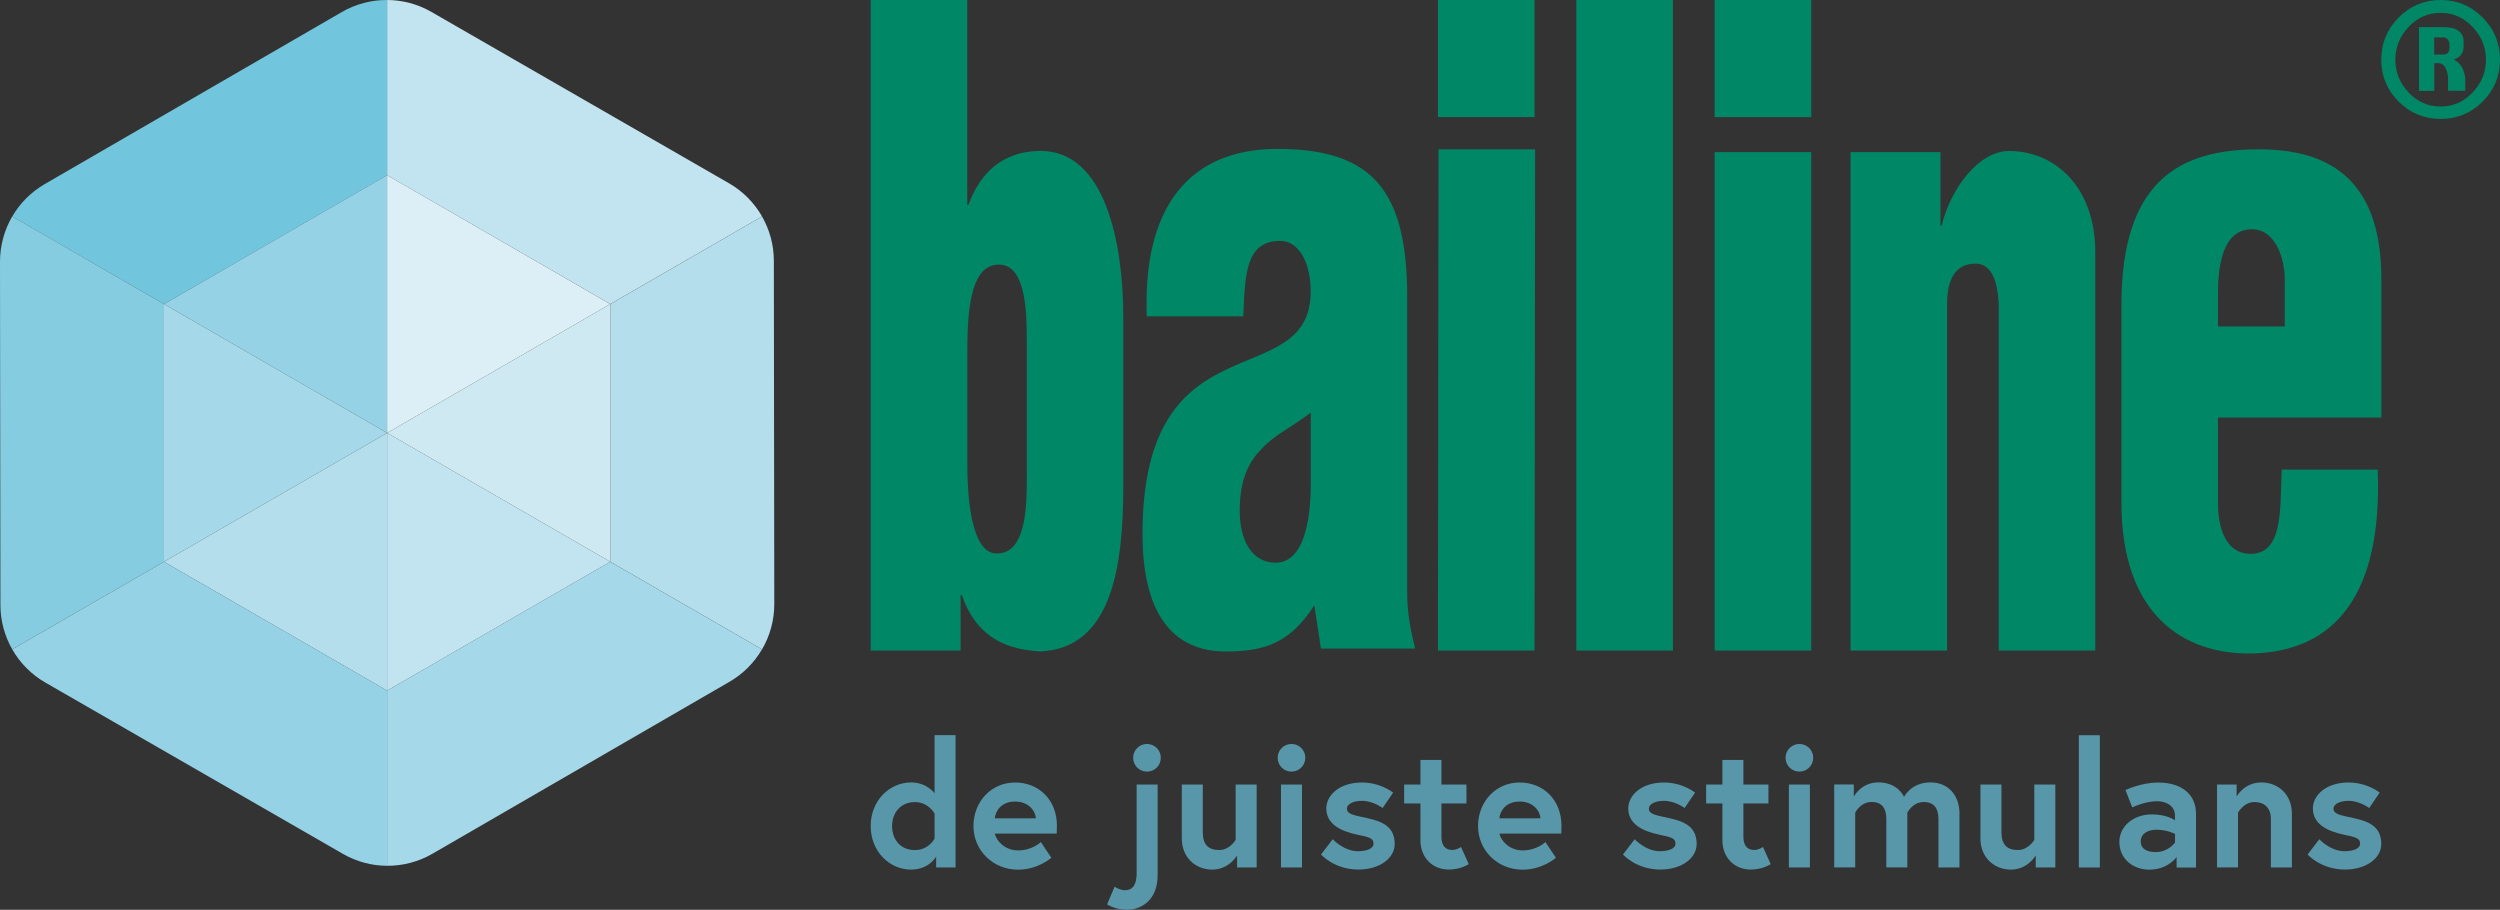
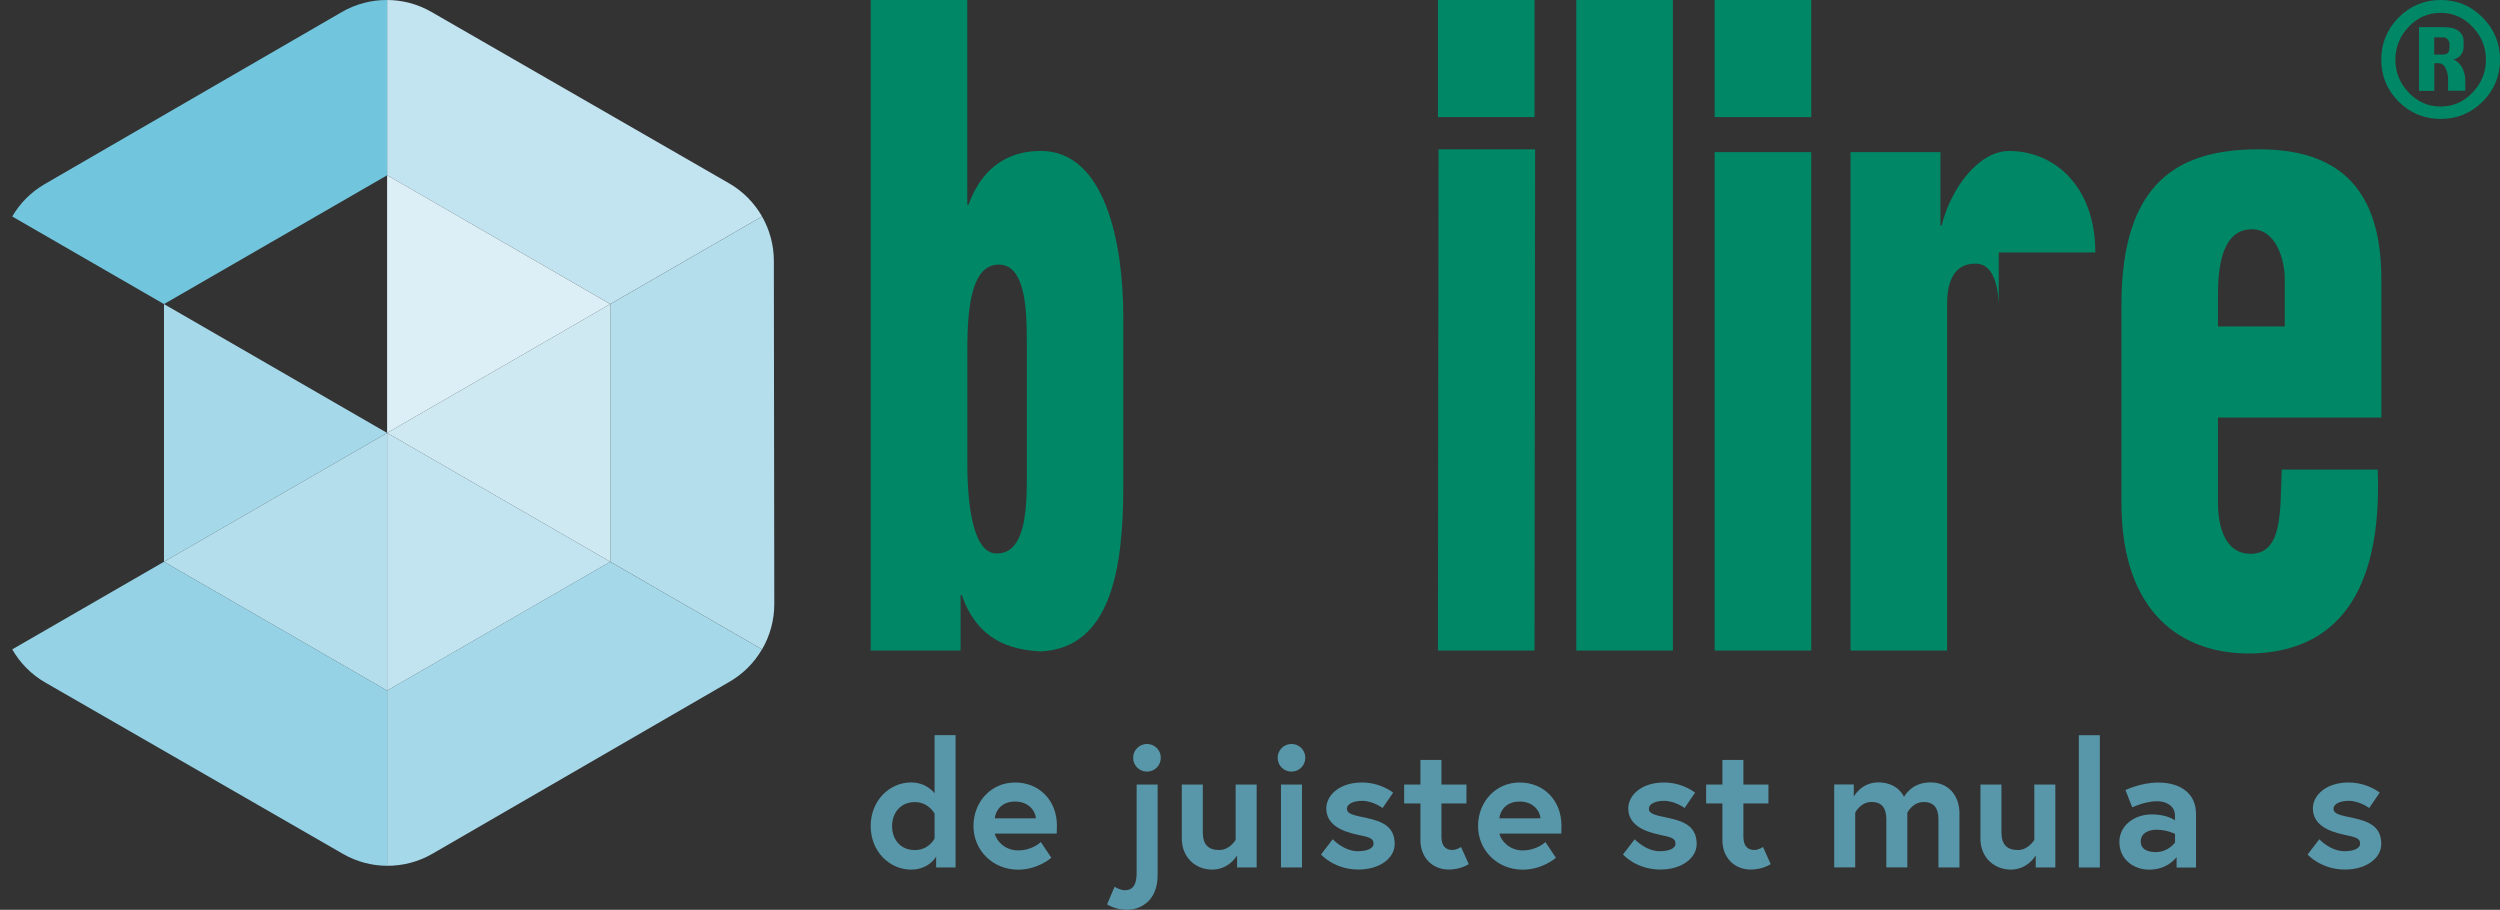
<svg xmlns="http://www.w3.org/2000/svg" id="Layer_2" viewBox="0 0 459.49 167.22">
  <rect x="0" y="0" width="459.49" height="167.22" fill="#333333" stroke="none" />
  <defs>
    <style>.cls-1{fill:none;}.cls-2{fill:#086;}.cls-3{fill:#71c6de;}.cls-4{fill:#96d2e5;}.cls-5{fill:#b4deec;}.cls-6{fill:#a5d8e9;}.cls-7{fill:#c2e3f0;}.cls-8{fill:#cfe9f3;}.cls-9{fill:#dceff6;}.cls-10{fill:#85cce1;}.cls-11{fill:#5897a9;}</style>
  </defs>
  <g id="Logo_full">
    <path class="cls-11" d="M175.63,159.44h-3.57v-1.99s-1.32,2.38-4.6,2.38c-3.96,0-7.43-3.31-7.43-8.01s3.47-8.01,7.43-8.01c2.89,0,4.31,1.99,4.31,1.99v-10.68h3.86v24.31Zm-3.86-9.9s-1.09-2.12-3.63-2.12-4.18,1.9-4.18,4.41,1.58,4.41,4.18,4.41,3.63-2.12,3.63-2.12v-4.57Z" />
    <path class="cls-11" d="M194.25,151.76c0,.29,0,.87-.03,1.45h-11.38c.29,1.35,1.86,3.09,4.28,3.09,2.67,0,4.18-1.54,4.18-1.54l1.93,2.89s-2.41,2.19-6.11,2.19c-4.63,0-8.2-3.54-8.2-8.01s3.25-8.01,7.65-8.01,7.69,3.25,7.69,7.94Zm-3.86-1.35c-.06-1.32-1.29-3.09-3.83-3.09s-3.6,1.74-3.73,3.09h7.56Z" />
    <path class="cls-11" d="M204.86,162.98s1,.64,1.83,.64,2.22-.19,2.22-3.15v-16.27h3.86v16.62c0,4.98-3.38,6.4-5.66,6.4-2.12,0-3.63-1-3.63-1l1.38-3.25Zm5.95-26.24c1.42,0,2.54,1.13,2.54,2.54s-1.13,2.54-2.54,2.54-2.54-1.13-2.54-2.54,1.13-2.54,2.54-2.54Z" />
    <path class="cls-11" d="M217.21,154.07v-9.87h3.86v8.81c0,2.25,1.06,3.22,3.02,3.22s3.02-1.87,3.02-1.87v-10.16h3.86v15.24h-3.6v-2.22s-1.45,2.61-4.57,2.61c-2.93,0-5.59-2.09-5.59-5.76Z" />
    <path class="cls-11" d="M237.37,136.74c1.42,0,2.54,1.13,2.54,2.54s-1.13,2.54-2.54,2.54-2.54-1.13-2.54-2.54,1.13-2.54,2.54-2.54Zm-1.93,7.46h3.86v15.24h-3.86v-15.24Z" />
    <path class="cls-11" d="M244.96,154.26s2.03,2.19,4.6,2.19c1.58,0,2.89-.45,2.89-1.38,0-1-.71-1.19-3.02-1.67-3.02-.64-5.66-1.93-5.66-4.82,0-2.38,2.38-4.76,6.56-4.76,3.44,0,5.72,1.86,5.72,1.86l-1.93,2.83s-1.74-1.32-3.79-1.32c-1.45,0-2.77,.51-2.77,1.45s1.03,1.16,3.6,1.7c3.02,.64,5.18,1.64,5.18,4.79,0,2.6-2.77,4.69-6.66,4.69-4.47,0-6.88-2.77-6.88-2.77l2.15-2.8Z" />
    <path class="cls-11" d="M258.08,144.2h2.99v-4.53h3.86v4.53h4.6v3.47h-4.6v6.14c0,1.86,.96,2.41,1.99,2.41,.87,0,1.61-.55,1.61-.55l1.42,3.15s-1.45,1-3.67,1c-2.96,0-5.21-2.15-5.21-5.4v-6.75h-2.99v-3.47Z" />
    <path class="cls-11" d="M286.99,151.76c0,.29,0,.87-.03,1.45h-11.38c.29,1.35,1.87,3.09,4.28,3.09,2.67,0,4.18-1.54,4.18-1.54l1.93,2.89s-2.41,2.19-6.11,2.19c-4.63,0-8.2-3.54-8.2-8.01s3.25-8.01,7.65-8.01,7.68,3.25,7.68,7.94Zm-3.86-1.35c-.07-1.32-1.29-3.09-3.83-3.09s-3.6,1.74-3.73,3.09h7.56Z" />
    <path class="cls-11" d="M300.46,154.26s2.03,2.19,4.6,2.19c1.58,0,2.89-.45,2.89-1.38,0-1-.71-1.19-3.02-1.67-3.02-.64-5.66-1.93-5.66-4.82,0-2.38,2.38-4.76,6.56-4.76,3.44,0,5.72,1.86,5.72,1.86l-1.93,2.83s-1.74-1.32-3.79-1.32c-1.45,0-2.77,.51-2.77,1.45s1.03,1.16,3.6,1.7c3.02,.64,5.18,1.64,5.18,4.79,0,2.6-2.77,4.69-6.66,4.69-4.47,0-6.88-2.77-6.88-2.77l2.15-2.8Z" />
    <path class="cls-11" d="M313.58,144.2h2.99v-4.53h3.86v4.53h4.6v3.47h-4.6v6.14c0,1.86,.96,2.41,1.99,2.41,.87,0,1.61-.55,1.61-.55l1.42,3.15s-1.45,1-3.67,1c-2.96,0-5.21-2.15-5.21-5.4v-6.75h-2.99v-3.47Z" />
-     <path class="cls-11" d="M330.72,136.74c1.42,0,2.54,1.13,2.54,2.54s-1.13,2.54-2.54,2.54-2.54-1.13-2.54-2.54,1.12-2.54,2.54-2.54Zm-1.93,7.46h3.86v15.24h-3.86v-15.24Z" />
    <path class="cls-11" d="M360.14,149.63v9.81h-3.86v-8.81c0-2.09-.8-3.22-2.73-3.22-2.03,0-2.99,1.96-2.99,1.96v10.06h-3.86v-8.81c0-2.09-.8-3.22-2.73-3.22-2.03,0-2.99,1.96-2.99,1.96v10.06h-3.86v-15.24h3.6v2.22s1.38-2.6,4.5-2.6c3.67,0,4.73,2.67,4.73,2.67,0,0,1.29-2.67,4.86-2.67,3.09,0,5.34,2.15,5.34,5.82Z" />
    <path class="cls-11" d="M364,154.07v-9.87h3.86v8.81c0,2.25,1.06,3.22,3.02,3.22s3.02-1.87,3.02-1.87v-10.16h3.86v15.24h-3.6v-2.22s-1.45,2.61-4.57,2.61c-2.93,0-5.6-2.09-5.6-5.76Z" />
    <path class="cls-11" d="M382.08,135.13h3.86v24.31h-3.86v-24.31Z" />
    <path class="cls-11" d="M403.62,149.51v9.94h-3.57v-1.93s-1.58,2.32-5.02,2.32c-2.86,0-5.5-1.87-5.5-5.11,0-2.93,2.67-5.05,5.98-5.05,2.8,0,4.24,1.09,4.24,1.09v-.87c0-1.99-1.93-2.64-3.28-2.64-2.22,0-4.57,1.13-4.57,1.13l-1.25-3.18s2.83-1.38,6.01-1.38c4.37,0,6.95,2.22,6.95,5.69Zm-3.86,5.34v-1.58s-1.38-.77-3.47-.77c-1.19,0-2.83,.51-2.83,2.15s1.58,1.96,2.77,1.96c2.32,0,3.54-1.77,3.54-1.77Z" />
-     <path class="cls-11" d="M421.24,149.57v9.87h-3.86v-8.91c0-2.19-1.35-3.12-3.02-3.12-1.99,0-3.02,1.96-3.02,1.96v10.06h-3.86v-15.24h3.6v2.22s1.35-2.6,4.57-2.6c2.96,0,5.59,2.09,5.59,5.76Z" />
    <path class="cls-11" d="M426.29,154.26s2.03,2.19,4.6,2.19c1.58,0,2.89-.45,2.89-1.38,0-1-.71-1.19-3.02-1.67-3.02-.64-5.66-1.93-5.66-4.82,0-2.38,2.38-4.76,6.56-4.76,3.44,0,5.72,1.86,5.72,1.86l-1.93,2.83s-1.74-1.32-3.79-1.32c-1.45,0-2.77,.51-2.77,1.45s1.03,1.16,3.6,1.7c3.02,.64,5.18,1.64,5.18,4.79,0,2.6-2.77,4.69-6.66,4.69-4.47,0-6.88-2.77-6.88-2.77l2.15-2.8Z" />
    <polygon class="cls-1" points="30.14 55.89 30.14 55.89 30.14 103.25 30.14 103.25 30.14 103.25 30.14 55.89" />
    <polygon class="cls-1" points="71.15 79.57 71.15 79.57 71.15 79.57 30.14 55.89 30.14 55.89 71.15 79.57 30.14 103.25 30.14 103.25 71.15 79.57" />
    <path class="cls-7" d="M133.98,33.68L79.29,2.19C76.77,.74,73.96,.01,71.15,0V32.2l41.02,23.68,27.89-16.1c-1.43-2.5-3.5-4.62-6.08-6.1Z" />
    <path class="cls-3" d="M71.15,32.2V0c-2.87-.01-5.75,.72-8.32,2.21L8.21,33.84c-2.51,1.46-4.55,3.52-5.96,5.95l27.89,16.1,41.02-23.68Z" />
-     <path class="cls-10" d="M30.14,103.25V55.89h0L2.25,39.78C.8,42.27,0,45.12,0,48.1l.08,63.11c0,2.91,.78,5.7,2.17,8.14l27.89-16.1h0Z" />
    <path class="cls-5" d="M112.17,55.89v47.36h0s27.89,16.1,27.89,16.1c1.45-2.48,2.25-5.34,2.25-8.31l-.08-63.11c0-2.91-.78-5.7-2.17-8.14l-27.89,16.1h0Z" />
-     <polygon class="cls-4" points="30.14 55.89 71.15 79.57 71.15 32.2 30.14 55.89 30.14 55.89" />
    <polygon class="cls-6" points="30.14 55.89 30.14 55.89 30.14 103.25 30.14 103.25 71.15 79.57 30.14 55.89" />
    <polygon class="cls-5" points="30.14 103.25 30.14 103.25 71.15 126.93 71.15 79.57 30.14 103.25" />
    <polygon class="cls-9" points="71.15 79.57 112.17 55.89 71.15 32.2 71.15 79.57 71.15 79.57" />
    <polygon class="cls-8" points="112.17 103.25 112.17 103.25 112.17 55.89 112.17 55.89 71.15 79.57 112.17 103.25" />
    <polygon class="cls-7" points="71.15 79.57 71.15 126.93 112.17 103.25 71.15 79.57 71.15 79.57" />
    <path class="cls-4" d="M30.14,103.25L2.25,119.35c1.43,2.5,3.5,4.62,6.08,6.1l54.7,31.49c2.52,1.45,5.32,2.18,8.13,2.19v-32.2l-41.02-23.68Z" />
    <path class="cls-6" d="M71.15,126.93v32.2c2.87,.01,5.75-.72,8.32-2.21l54.62-31.62c2.51-1.46,4.55-3.52,5.96-5.95l-27.89-16.1-41.02,23.68Z" />
    <g>
      <path class="cls-2" d="M177.78,37.63h.22c2.79-7.65,8.15-9.89,13.28-9.89,11.72,0,15.18,16.58,15.18,30.61v30.93c0,15.15-2.23,29.81-15.18,30.45-5.69-.32-11.61-2.07-14.51-10.37h-.22v10.2h-16.52V0h17.75V37.63Zm10.94,25.51c0-5.26,0-14.51-5.13-14.51-4.8,0-5.8,7.02-5.8,15.62v21.05c0,7.65,1.11,16.58,5.47,16.42,5.69,0,5.47-9.73,5.47-15.46v-23.12Z" />
-       <path class="cls-2" d="M241.58,111.23c-4.47,7.02-9.26,8.51-16.29,8.51-10.05,0-15.3-7.39-15.3-21.58,0-20.25,7.7-26.62,15.51-30.29,7.7-3.67,15.4-4.78,15.4-14.35,0-4.94-2.01-9.25-5.58-9.25-6.48,0-6.48,6.38-6.81,13.87h-17.75c-.78-22.32,9.71-30.77,24-30.77,17.52,0,23.88,7.65,23.88,27.26v54.68c0,3.35,.67,6.7,1.45,9.89h-17.3l-1.23-7.97Zm-.67-35.39c-3.57,2.71-6.7,4.14-8.93,6.54-2.23,2.23-4.13,5.42-4.13,11.48,0,5.58,2.34,9.56,6.58,9.56,5.25,0,6.36-7.81,6.48-13.55v-14.03Z" />
      <path class="cls-2" d="M264.29,119.57l.11-92.12h17.75l-.11,92.12h-17.75Zm0-98.05V0h17.75V21.52h-17.75Z" />
      <path class="cls-2" d="M289.72,119.57V0h17.75V119.57h-17.75Z" />
      <path class="cls-2" d="M315.15,119.57V27.96h17.75V119.57h-17.75Zm0-98.05V0h17.75V21.52h-17.75Z" />
-       <path class="cls-2" d="M356.65,27.96v13.5h.22c1.67-6.85,6.81-13.71,12.39-13.71,8.37,0,15.85,6.54,15.85,18.65V119.57h-17.75V55.8c-.22-4.15-1.34-7.65-4.69-7.33-3.13,.16-4.8,2.71-4.8,7.33v63.77h-17.75V27.96h16.52Z" />
+       <path class="cls-2" d="M356.65,27.96v13.5h.22c1.67-6.85,6.81-13.71,12.39-13.71,8.37,0,15.85,6.54,15.85,18.65h-17.75V55.8c-.22-4.15-1.34-7.65-4.69-7.33-3.13,.16-4.8,2.71-4.8,7.33v63.77h-17.75V27.96h16.52Z" />
      <path class="cls-2" d="M407.65,76.74v15.62c0,4.94,1.56,9.09,5.47,9.41,6.59,.48,5.92-7.97,6.25-15.46h17.64c.89,22.96-7.81,33.48-23.22,33.8-12.72,.16-23.88-7.33-23.88-27.74V56.02c0-22.96,10.91-28.41,24.64-28.57,12.39-.16,23.13,4.49,23.13,23.78v25.51h-30.02Zm12.28-16.74v-8.77c0-3.19-1.45-9.09-6.03-9.09-5.02,0-6.25,5.74-6.25,11.96v5.9h12.28Z" />
      <path class="cls-2" d="M459.49,10.97c0,3.02-1.07,5.59-3.2,7.71-2.13,2.12-4.7,3.18-7.7,3.18s-5.59-1.06-7.72-3.18c-2.13-2.12-3.2-4.69-3.2-7.71s1.07-5.62,3.2-7.76c2.13-2.14,4.7-3.21,7.72-3.21s5.57,1.07,7.7,3.21c2.13,2.14,3.2,4.73,3.2,7.76Zm-2.58,0c0-2.29-.82-4.3-2.45-6.02-1.63-1.72-3.6-2.59-5.89-2.59s-4.26,.86-5.88,2.59c-1.62,1.72-2.43,3.73-2.43,6.02s.81,4.3,2.43,6.02c1.62,1.72,3.58,2.59,5.88,2.59s4.26-.86,5.89-2.59c1.63-1.72,2.45-3.73,2.45-6.02Zm-6.96,5.72v-2.07c0-.83-.16-1.54-.47-2.12-.31-.59-.74-.88-1.27-.88h-.8v5.08h-2.8V4.99h4.54c1.22,0,2.14,.24,2.74,.71,.61,.47,.91,1.09,.91,1.83v1.01c0,.64-.17,1.17-.52,1.58-.35,.41-.79,.68-1.32,.8,.82,.43,1.38,1.01,1.69,1.74s.46,1.44,.46,2.1v1.92h-3.15Zm.26-8.04v-.45c0-.37-.11-.68-.32-.94-.21-.26-.48-.39-.81-.39h-1.68v3.15h1.68c.39,0,.68-.11,.86-.33,.18-.22,.27-.57,.27-1.04Z" />
    </g>
  </g>
</svg>